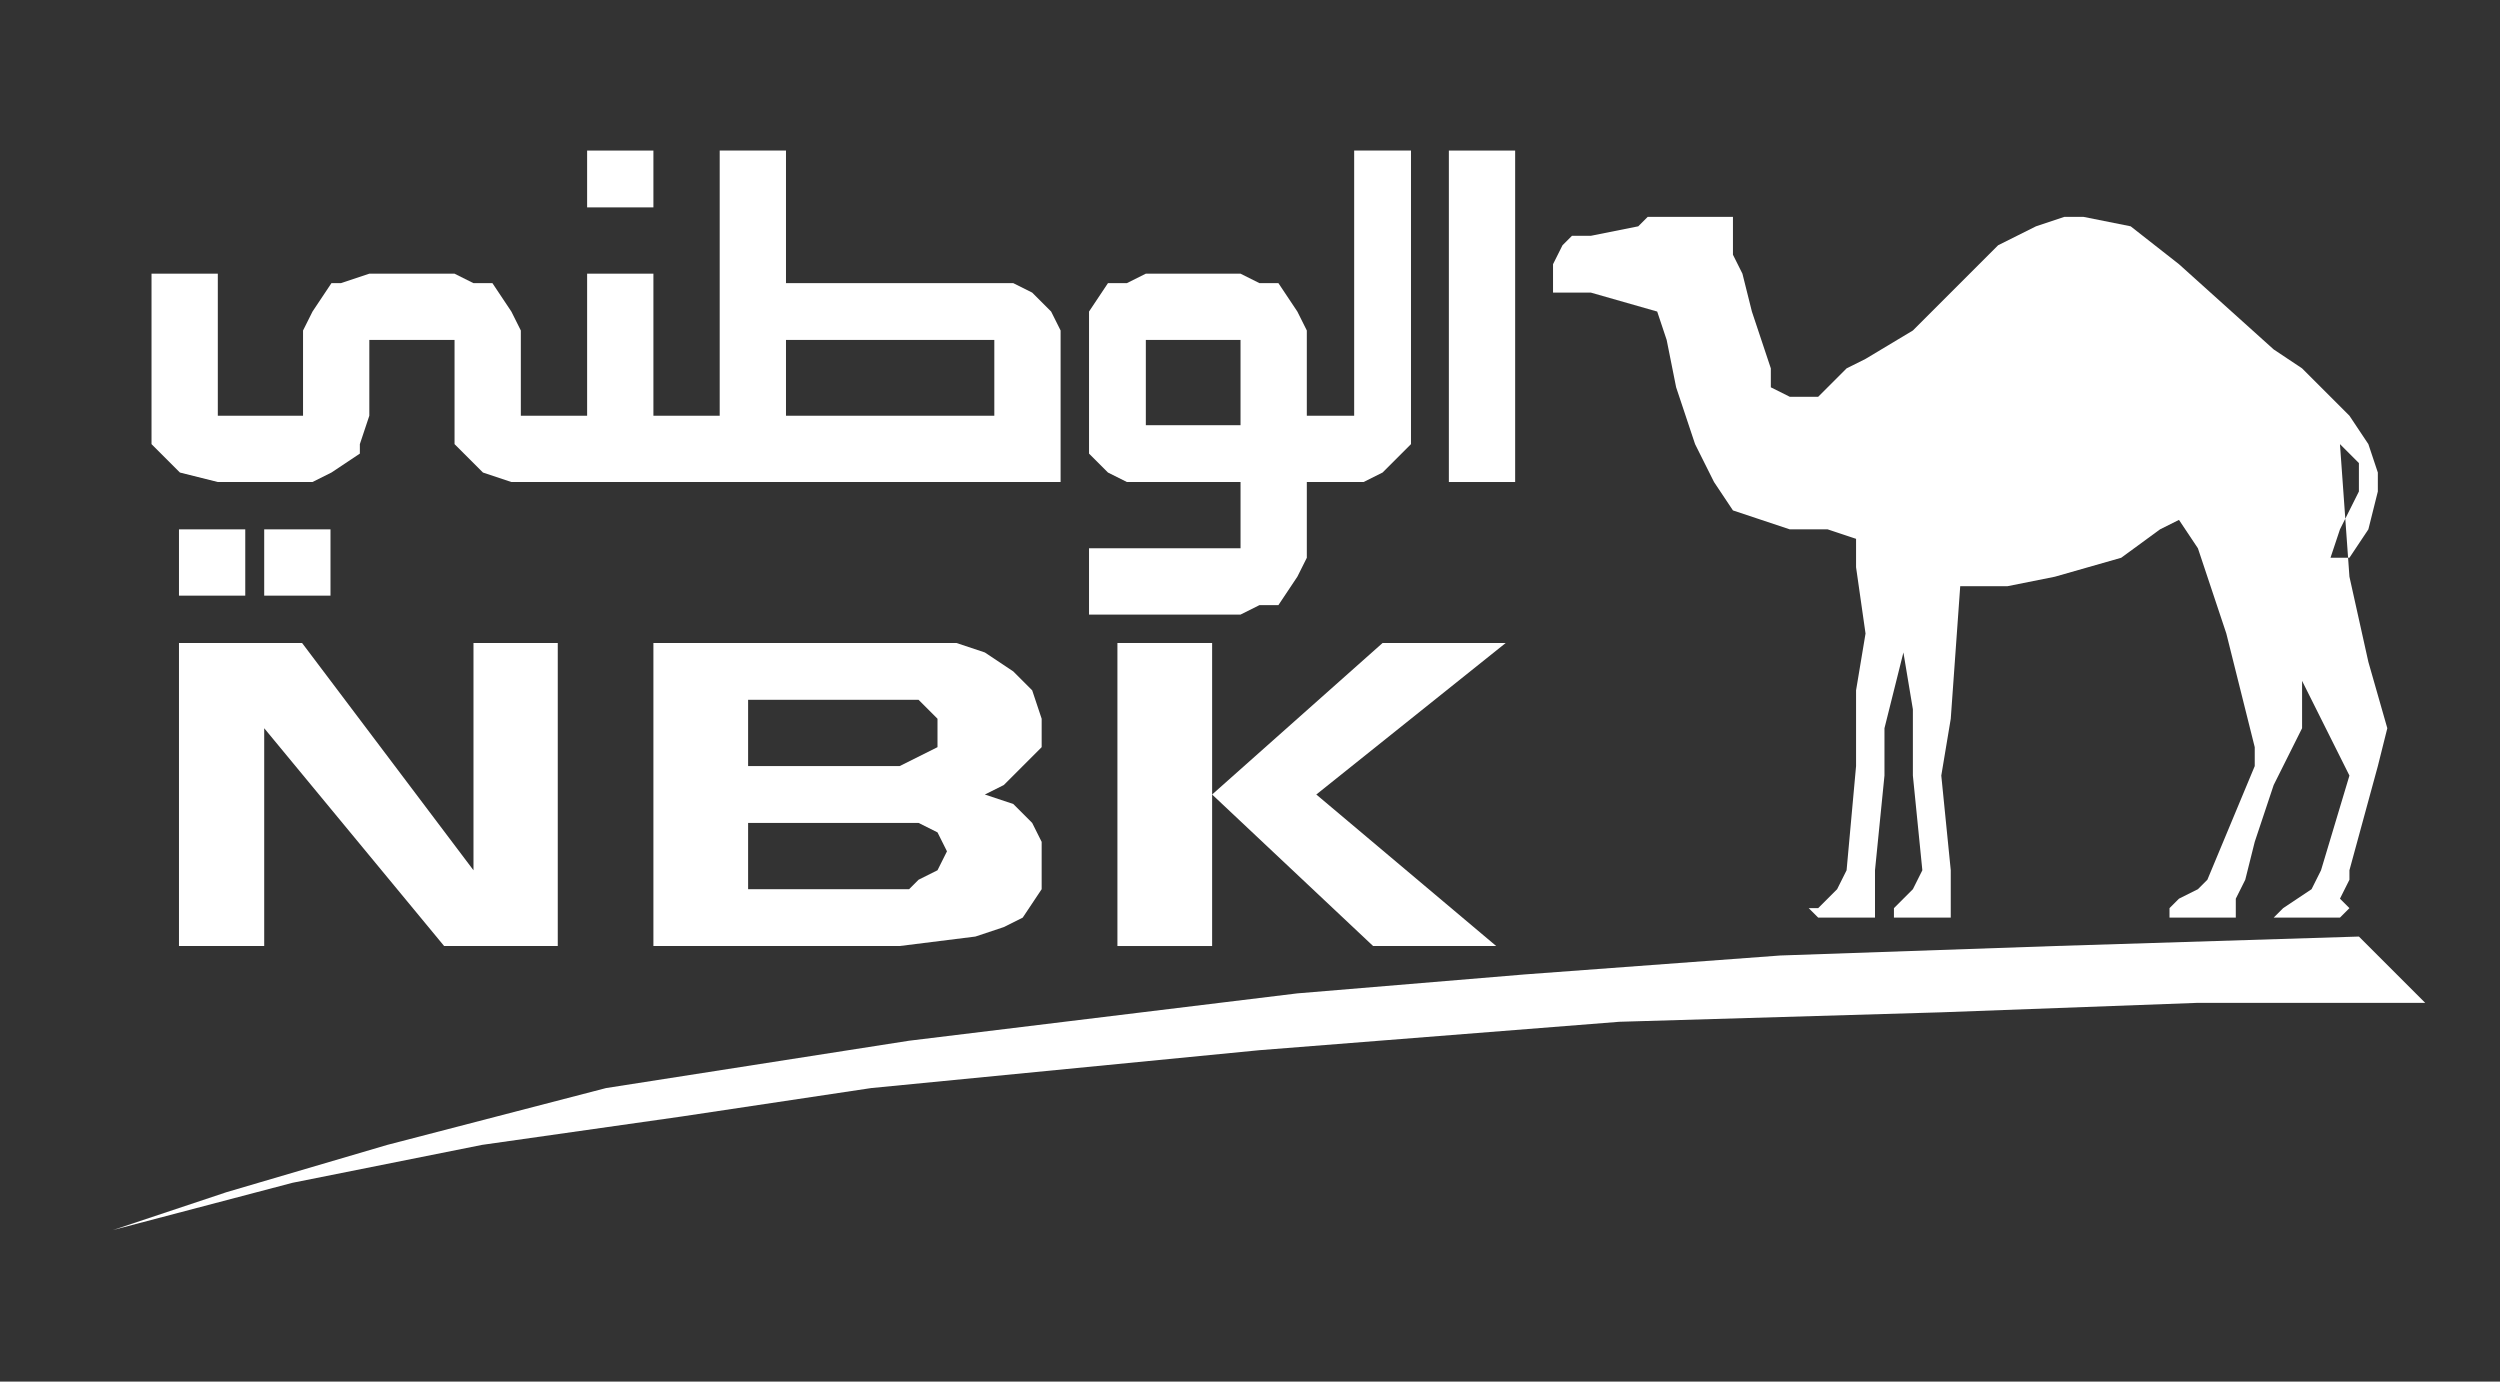
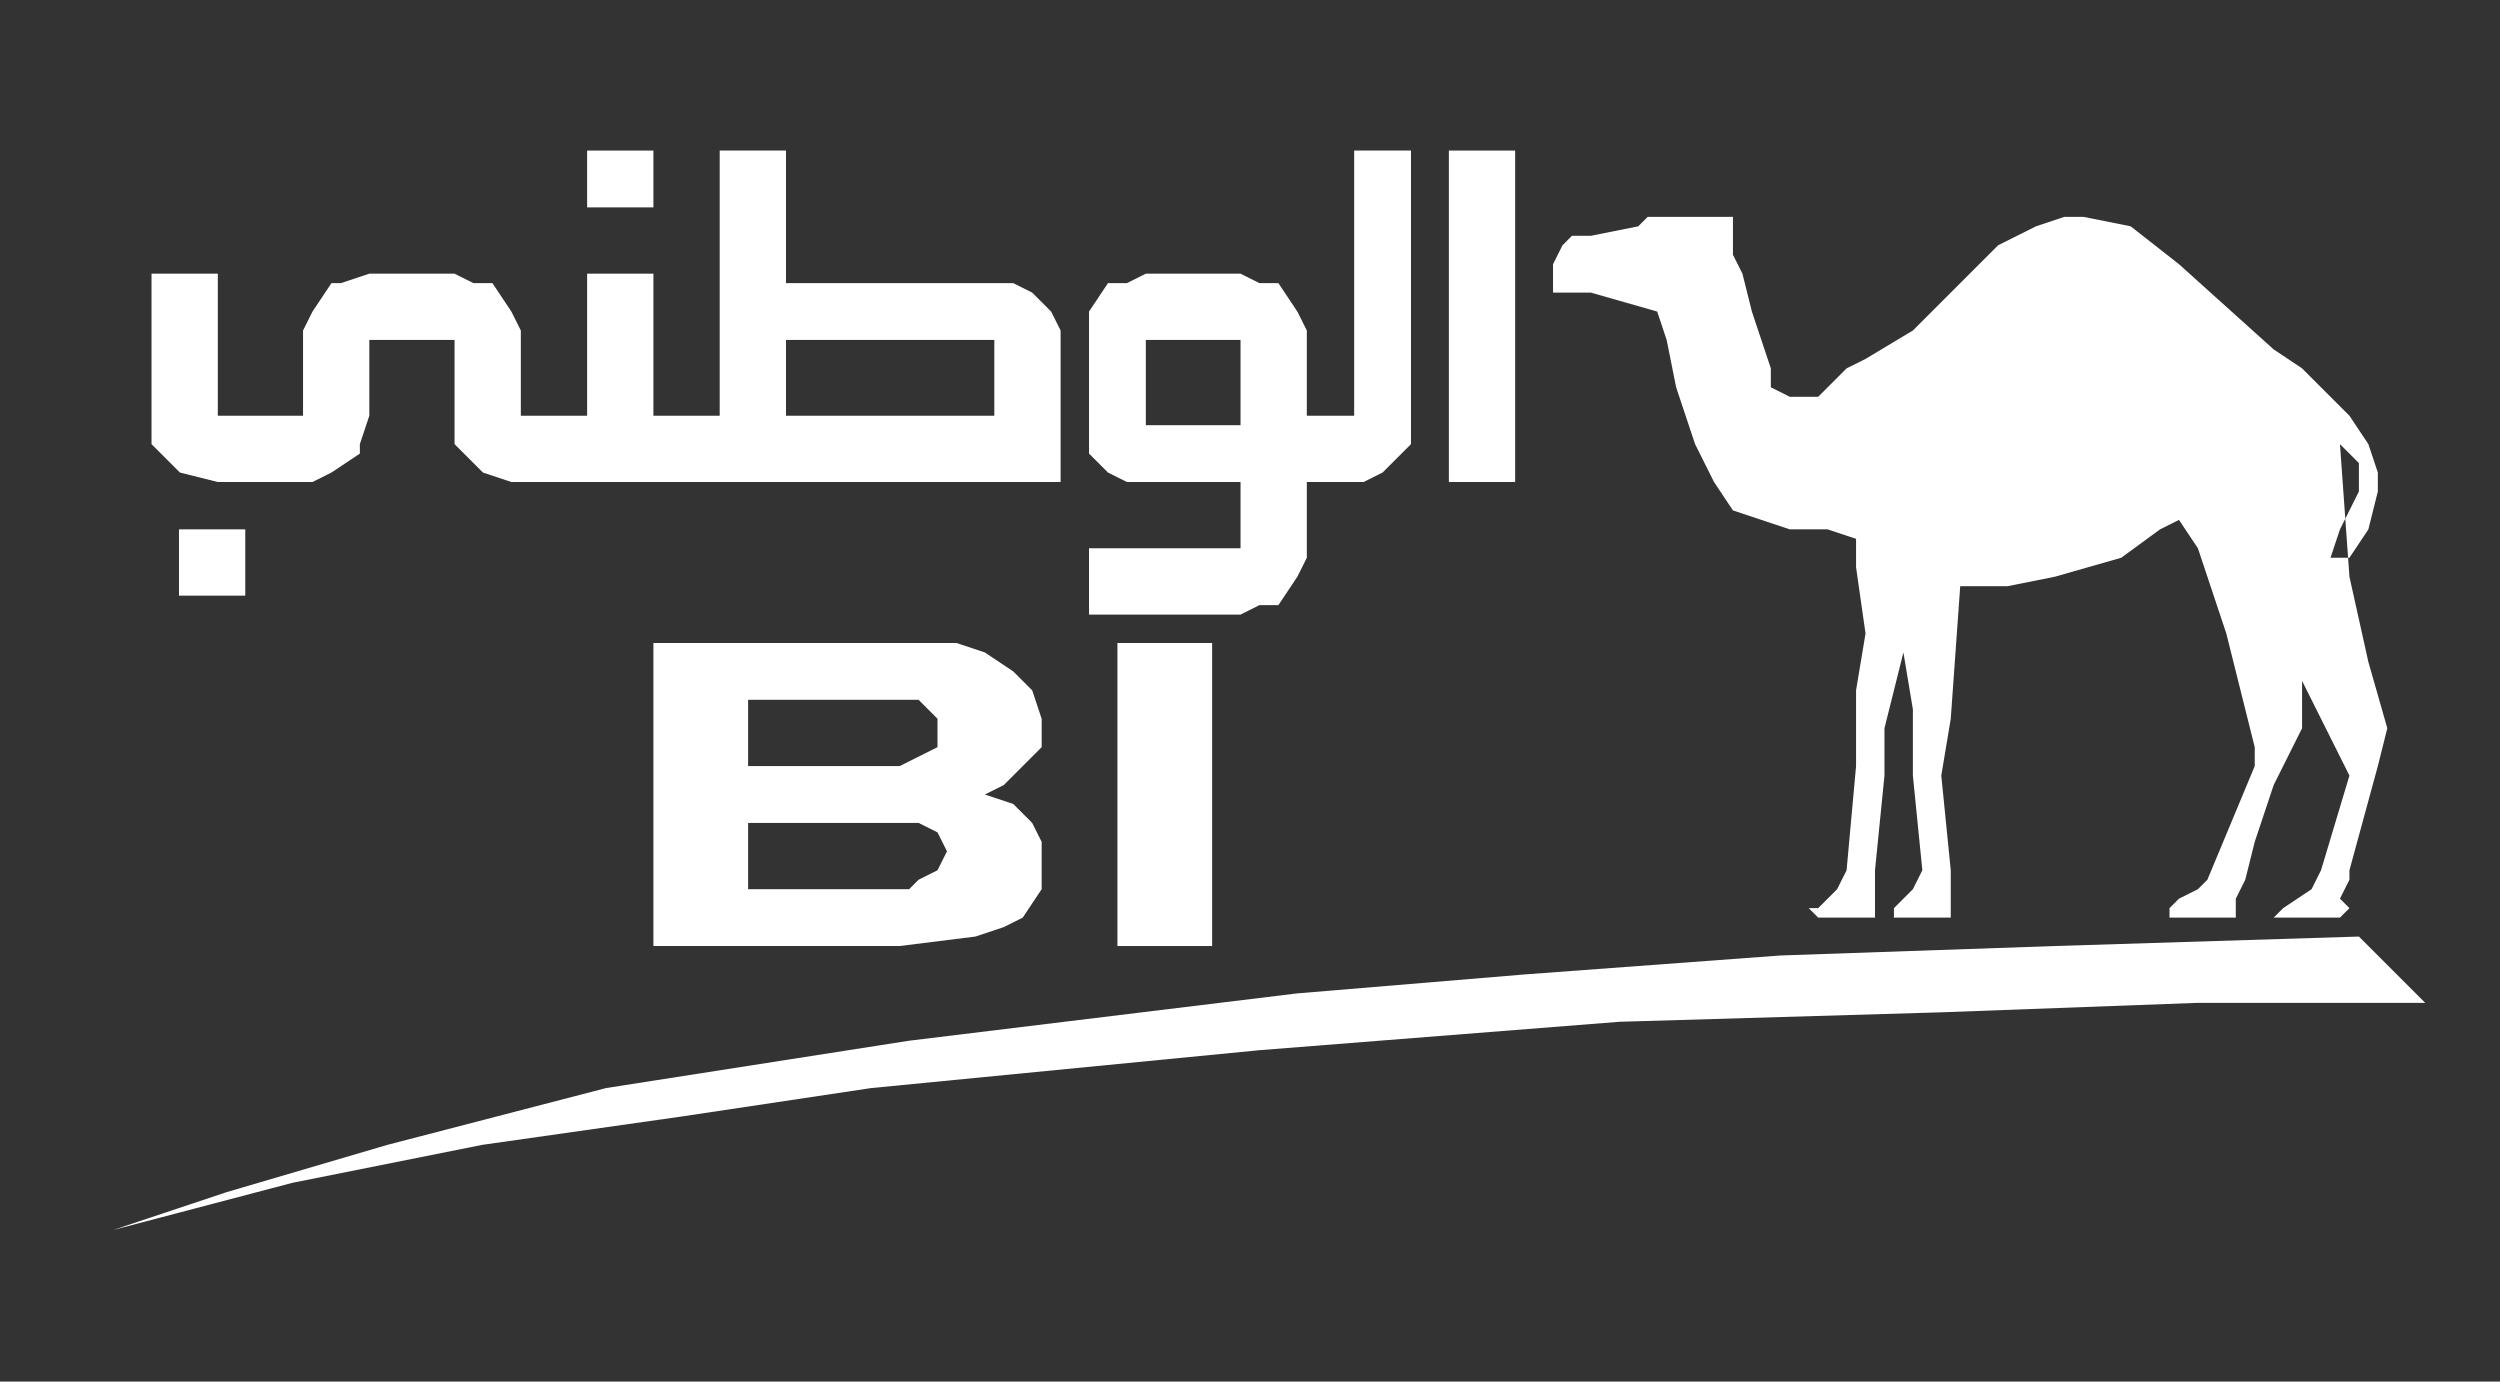
<svg xmlns="http://www.w3.org/2000/svg" id="Layer_1" version="1.1" viewBox="0 0 264 145.9">
  <rect x="0" y="0" width="264" height="145.9" fill="#333333" stroke="none" />
  <defs>
    <style>
      .st0 {
        fill: #fff;
        fill-rule: evenodd;
      }
    </style>
  </defs>
  <polyline class="st0" points="243.1 38.9 248.1 43.9 250.1 46.9 251.1 49.9 251.1 51.9 250.1 55.9 248.1 58.9 246.1 58.9 247.1 55.9 249.1 51.9 249.1 48.9 248.1 47.9 247.1 46.9 248.1 60.9 250.1 69.9 252.1 76.9 251.1 80.9 248.1 91.9 248.1 92.9 247.1 94.9 248.1 95.9 247.1 96.9 246.1 96.9 242.1 96.9 241.1 96.9 240.1 96.9 241.1 95.9 244.1 93.9 245.1 91.9 248.1 81.9 243.1 71.9 243.1 76.9 240.1 82.9 238.1 88.9 237.1 92.9 236.1 94.9 236.1 95.9 236.1 96.9 235.1 96.9 230.1 96.9 229.1 96.9 229.1 95.9 230.1 94.9 232.1 93.9 233.1 92.9 238.1 80.9 238.1 78.9 235.1 66.9 233.1 60.9 232.1 57.9 230.1 54.9 228.1 55.9 224 58.9 217 60.9 212 61.9 207 61.9 206 75.9 205 81.9 206 91.9 206 93.9 206 95.9 206 96.9 205 96.9 200 96.9 200 95.9 202 93.9 203 91.9 202 81.9 202 77.9 202 74.9 201 68.9 199 76.9 199 77.9 199 81.9 198 91.9 198 93.9 198 95.9 198 96.9 196 96.9 192 96.9 191 95.9 192 95.9 193 94.9 194 93.9 195 91.9 196 80.9 196 79.9 196 76.9 196 72.9 197 66.9 196 59.9 196 58.9 196 56.9 193 55.9 189 55.9 186 54.9 183 53.9 181 50.9 179 46.9 177 40.9 176 35.9 175 32.9 168 30.9 167 30.9 165 30.9 164 30.9 164 28.9 164 27.9 165 25.9 166 24.9 168 24.9 173 23.9 174 22.9 176 22.9 178 22.9 180 22.9 183 22.9 183 24.9 183 26.9 184 28.9 185 32.9 187 38.9 187 40.9 189 41.9 192 41.9 193 40.9 195 38.9 197 37.9 202 34.9 203 33.9 205 31.9 211 25.9 215 23.9 218 22.9 220 22.9 225 23.9 230.1 27.9 240.1 36.9 243.1 38.9" />
  <polyline class="st0" points="249.1 98.9 256.1 105.9 232.1 105.9 205 106.9 171 107.9 133 110.9 92 114.9 72 117.9 50.9 120.9 30.9 124.9 11.9 129.9 23.9 125.9 40.9 120.9 64 114.9 96 109.9 137 104.9 161 102.9 188 100.9 217 99.9 249.1 98.9" />
  <polyline class="st0" points="18.9 55.9 25.9 55.9 25.9 62.9 18.9 62.9 18.9 55.9" />
-   <polyline class="st0" points="27.9 55.9 34.9 55.9 34.9 62.9 27.9 62.9 27.9 55.9" />
  <polyline class="st0" points="62 15.9 69 15.9 69 21.9 62 21.9 62 15.9" />
  <path class="st0" d="M112,50.9h-58l-3-1-2-2-1-1v-11h-9v8l-1,3v1l-3,2-2,1h-10l-4-1-2-2-1-1v-18h7v15h9v-9l1-2,2-3h1l3-1h9l2,1h2l2,3,1,2v9h7v-15h7v15h7V15.9h7v14h24l2,1,2,2,1,2v16ZM83,43.9h22v-8h-22v8" />
  <path class="st0" d="M143,50.9h-5v8l-1,2-2,3h-2l-2,1h-16v-7h16v-7h-12l-2-1-2-2v-15l2-3h2l2-1h10l2,1h2l2,3,1,2v9h5V15.9h6v31l-1,1-2,2-2,1h-1ZM121,35.9v9h10v-9h-10" />
  <polyline class="st0" points="160 15.9 153 15.9 153 50.9 160 50.9 160 15.9" />
-   <polyline class="st0" points="27.9 76.9 27.9 99.9 18.9 99.9 18.9 67.9 31.9 67.9 50 91.9 50 67.9 58.9 67.9 58.9 99.9 46.9 99.9 27.9 76.9" />
  <polyline class="st0" points="128 67.9 128 99.9 118 99.9 118 67.9 128 67.9" />
-   <polyline class="st0" points="128 83.9 146 67.9 159 67.9 139 83.9 158 99.9 145 99.9 128 83.9" />
  <path class="st0" d="M108,80.9l2-2v-3l-1-3-2-2-3-2-3-1h-32v32h26l8-1,3-1,2-1,2-3v-5l-1-2-2-2-3-1,2-1,2-2ZM79,73.9h18l2,2v3l-2,1-2,1h-16v-7ZM99,91.9l-2,1-1,1h-17v-7h18l2,1,1,2-1,2Z" />
</svg>